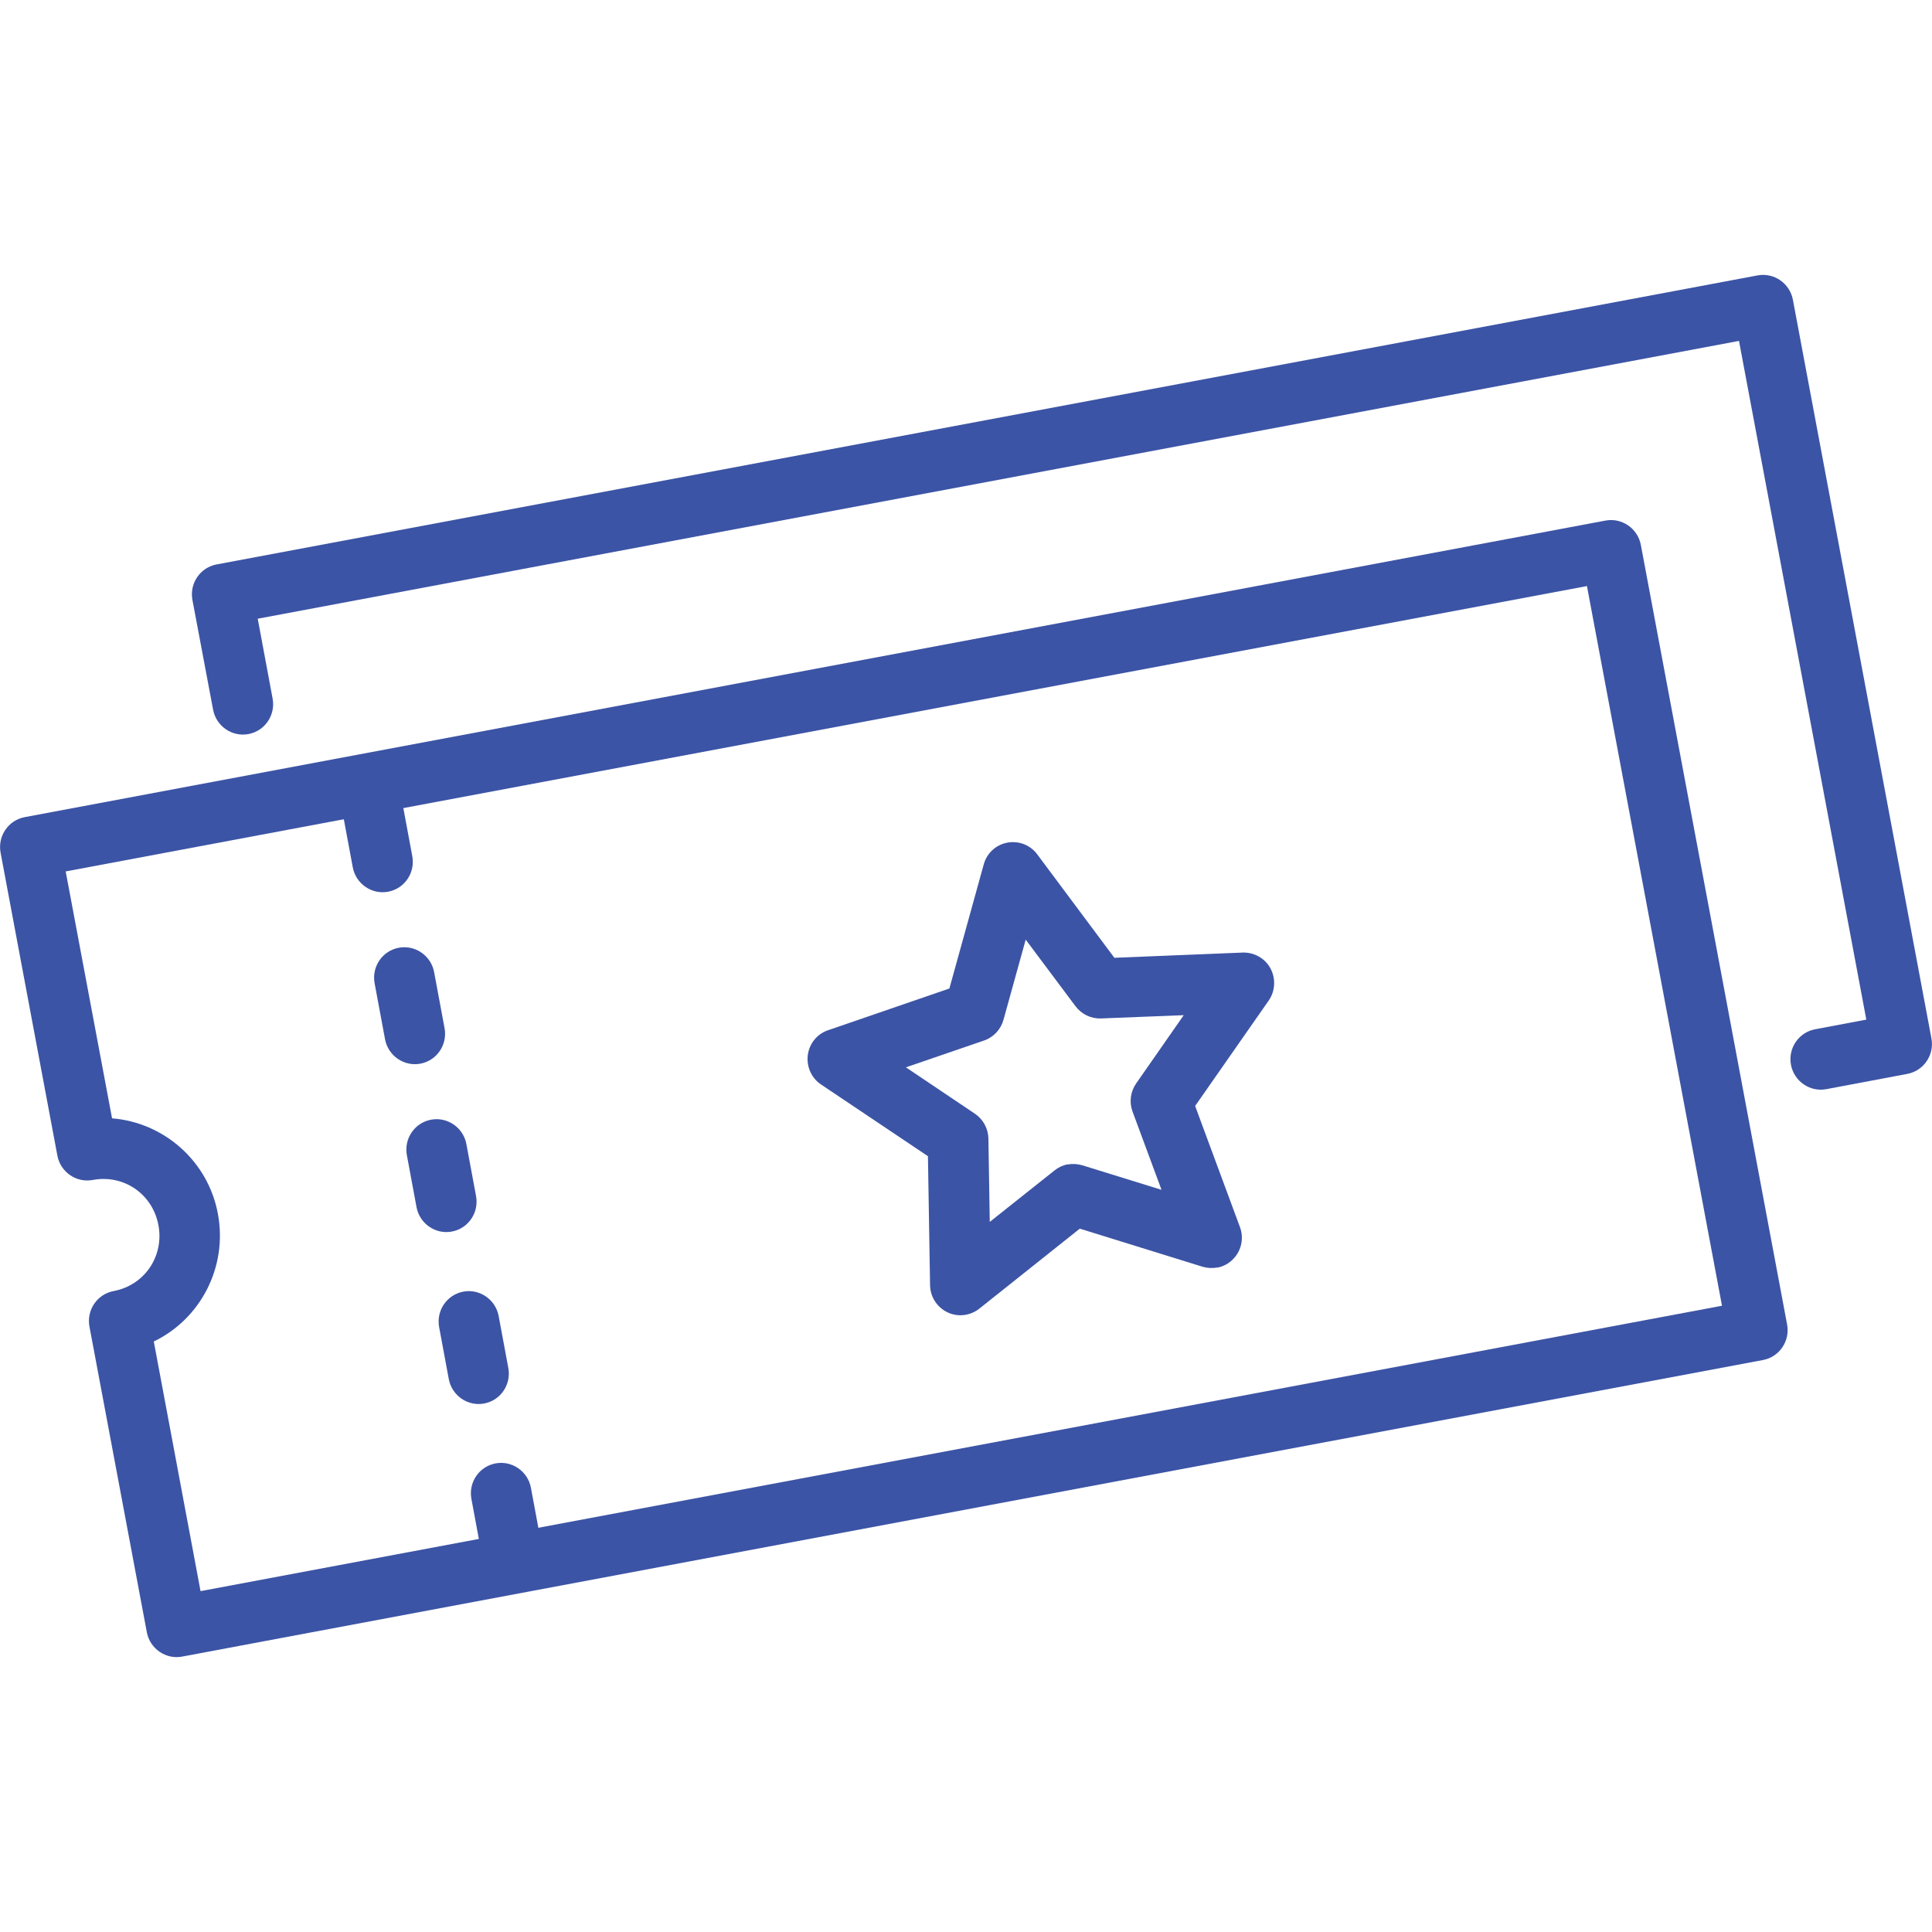
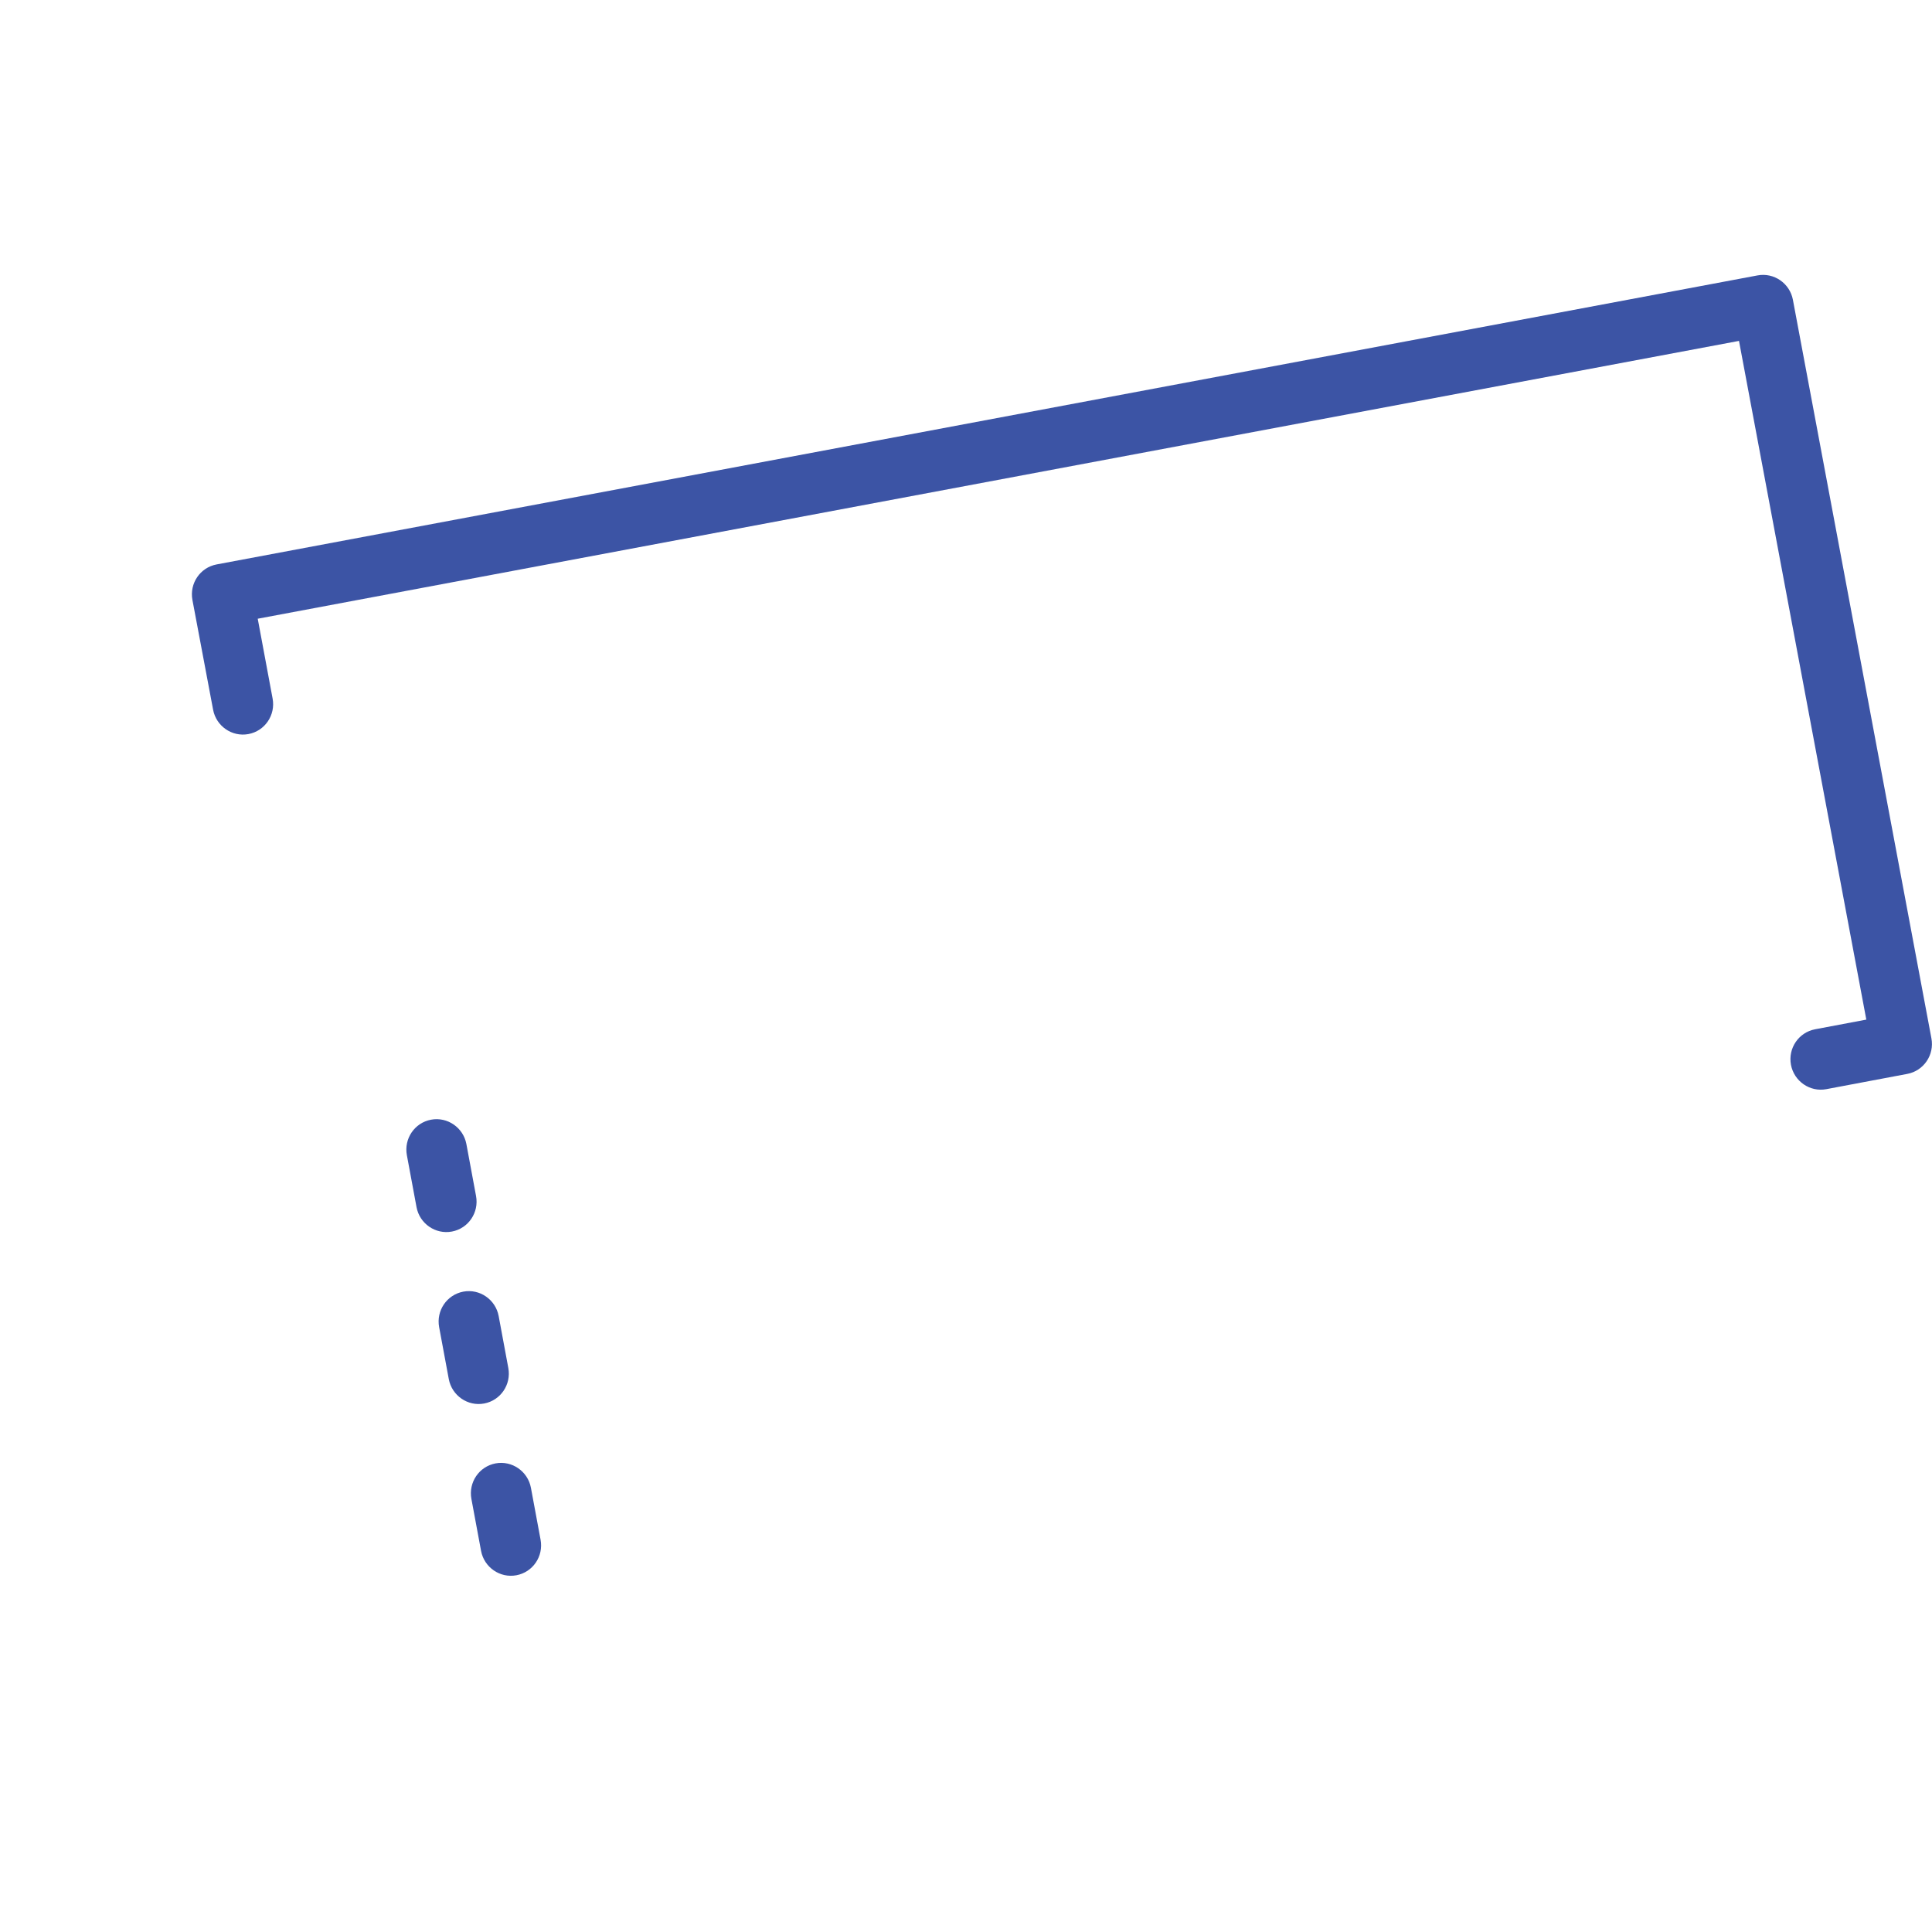
<svg xmlns="http://www.w3.org/2000/svg" id="Layer_1" data-name="Layer 1" viewBox="0 0 100 71.55" width="100" height="100">
  <defs>
    <style>
      .cls-1 {
        fill: #3c54a5;
      }
    </style>
  </defs>
  <path class="cls-1" d="M98.72,41.36l-4.19.79c-.85.16-1.67-.41-1.83-1.26-.16-.86.4-1.68,1.25-1.84l2.65-.5-6.59-35.13L13.34,17.8l.77,4.13c.16.86-.4,1.68-1.25,1.84-.85.16-1.67-.41-1.83-1.26l-1.07-5.68c-.16-.86.4-1.68,1.25-1.84L90.97.03c.85-.16,1.67.41,1.83,1.26l7.17,38.23c.16.86-.4,1.68-1.25,1.84Z" />
-   <path class="cls-1" d="M91.25,56.17l-81.82,15.35c-.85.16-1.67-.41-1.83-1.26l-2.97-15.82c-.16-.86.4-1.68,1.25-1.84,1.6-.3,2.62-1.8,2.32-3.41-.3-1.61-1.79-2.64-3.4-2.34-.85.16-1.67-.41-1.83-1.26L.03,29.91c-.16-.86.4-1.68,1.25-1.84l81.82-15.35c.85-.16,1.67.41,1.83,1.26l7.57,40.35c.16.86-.4,1.68-1.25,1.84ZM10.39,68.13l78.74-14.77-6.99-37.25L3.4,30.88l2.4,12.78c2.66.21,4.97,2.19,5.48,4.95s-.91,5.44-3.32,6.6l2.42,12.92Z" />
-   <path class="cls-1" d="M20.09,31.93c-.85.16-1.67-.41-1.83-1.26l-.54-2.9c-.16-.86.4-1.68,1.25-1.84.85-.16,1.67.41,1.83,1.26l.54,2.9c.16.86-.4,1.68-1.25,1.84Z" />
-   <path class="cls-1" d="M21.76,40.83c-.85.16-1.67-.41-1.83-1.26l-.54-2.9c-.16-.86.4-1.68,1.25-1.84.85-.16,1.67.41,1.83,1.26l.54,2.9c.16.86-.4,1.68-1.25,1.84Z" />
  <path class="cls-1" d="M23.39,49.52c-.85.16-1.67-.41-1.83-1.26l-.5-2.69c-.16-.86.4-1.68,1.25-1.84.85-.16,1.67.41,1.83,1.26l.5,2.69c.16.86-.4,1.68-1.25,1.84Z" />
  <path class="cls-1" d="M25.06,58.42c-.85.16-1.67-.41-1.83-1.26l-.5-2.69c-.16-.86.4-1.68,1.25-1.84.85-.16,1.67.41,1.83,1.26l.5,2.69c.16.86-.4,1.68-1.25,1.84Z" />
  <path class="cls-1" d="M26.73,67.31c-.85.16-1.67-.41-1.83-1.26l-.5-2.69c-.16-.86.4-1.68,1.25-1.84.85-.16,1.67.41,1.83,1.26l.5,2.69c.16.86-.4,1.68-1.25,1.84Z" />
-   <path class="cls-1" d="M62.99,51.38c-.24.05-.5.03-.75-.04l-6.35-1.97-5.2,4.14c-.47.37-1.11.45-1.65.19-.54-.26-.89-.8-.9-1.4l-.11-6.68-5.53-3.71c-.5-.33-.76-.92-.69-1.52.08-.6.48-1.1,1.05-1.29l6.28-2.16,1.78-6.43c.16-.58.63-1.01,1.22-1.12s1.19.12,1.55.61l3.99,5.35,6.64-.27c.6-.02,1.16.3,1.44.82s.25,1.17-.09,1.66l-3.81,5.46,2.32,6.27c.21.56.08,1.2-.33,1.63-.23.25-.53.41-.85.47h0ZM55.27,46.05c.25-.05.5-.03.75.04l4.1,1.27-1.5-4.05c-.18-.49-.11-1.03.19-1.46l2.46-3.53-4.28.17c-.52.02-1.01-.22-1.32-.63l-2.58-3.45-1.15,4.15c-.14.5-.51.9-1,1.07l-4.05,1.39,3.57,2.4c.43.29.69.77.7,1.29l.07,4.31,3.36-2.67c.2-.16.44-.27.68-.31h0Z" />
</svg>